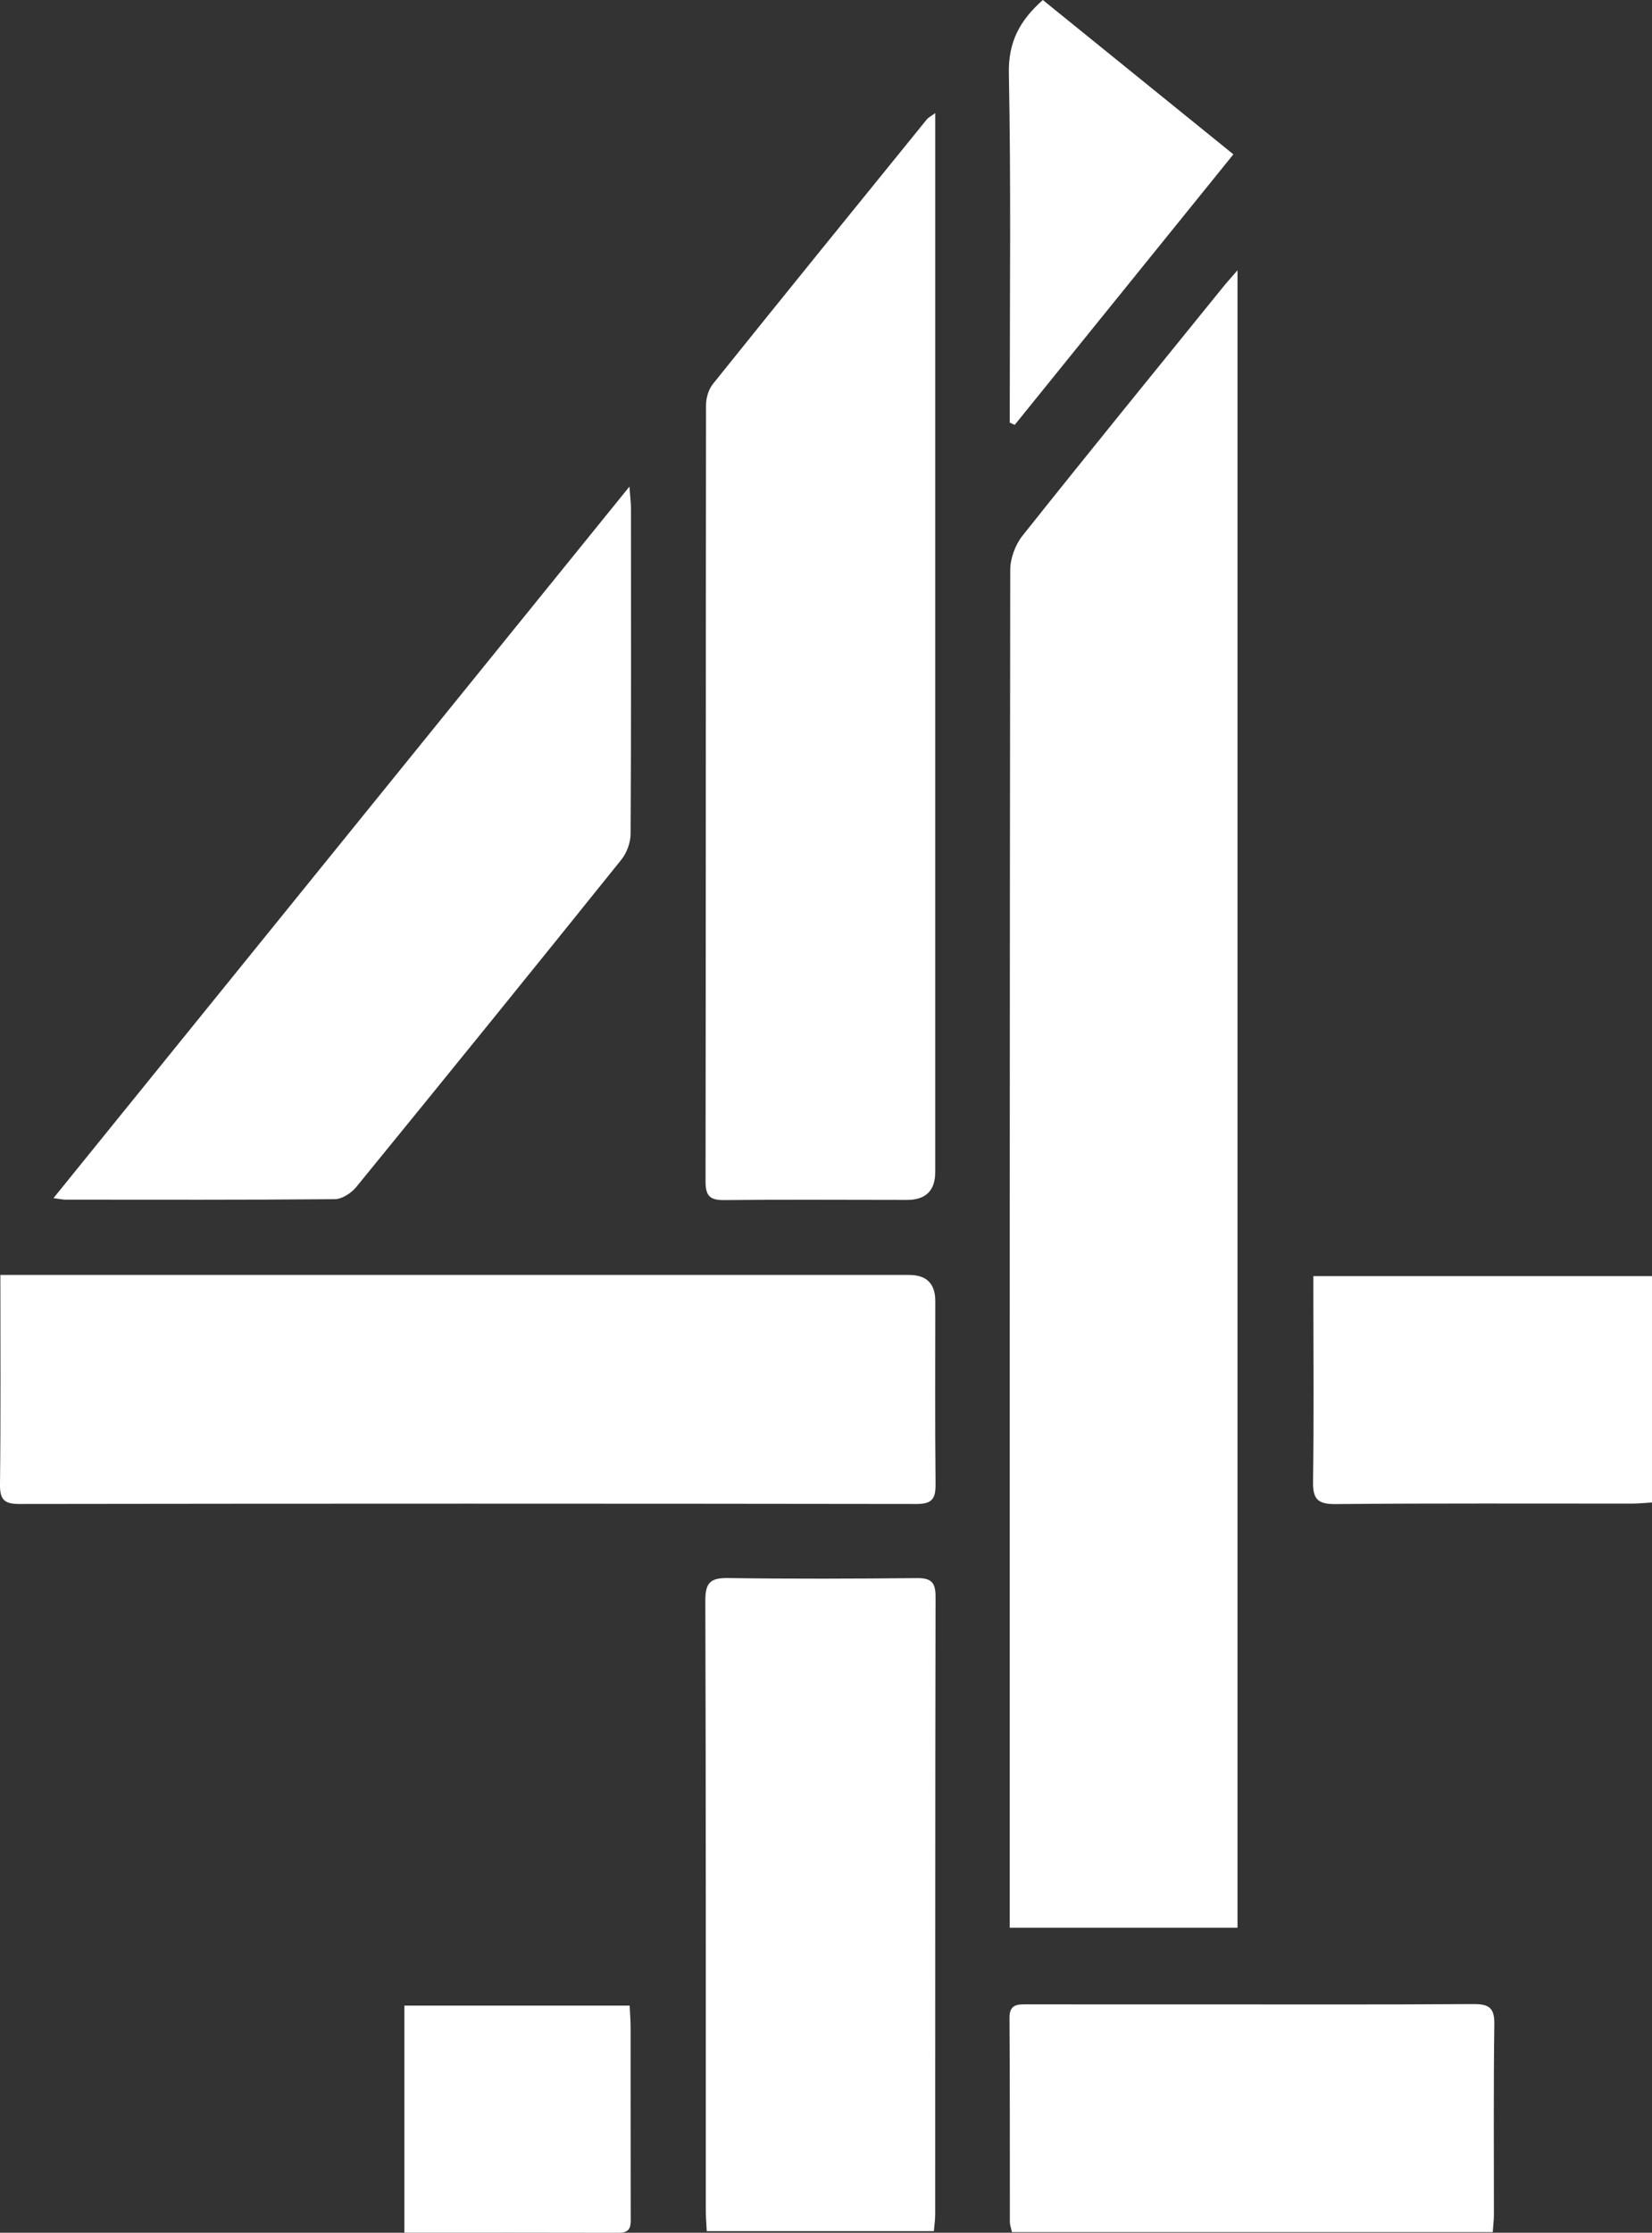
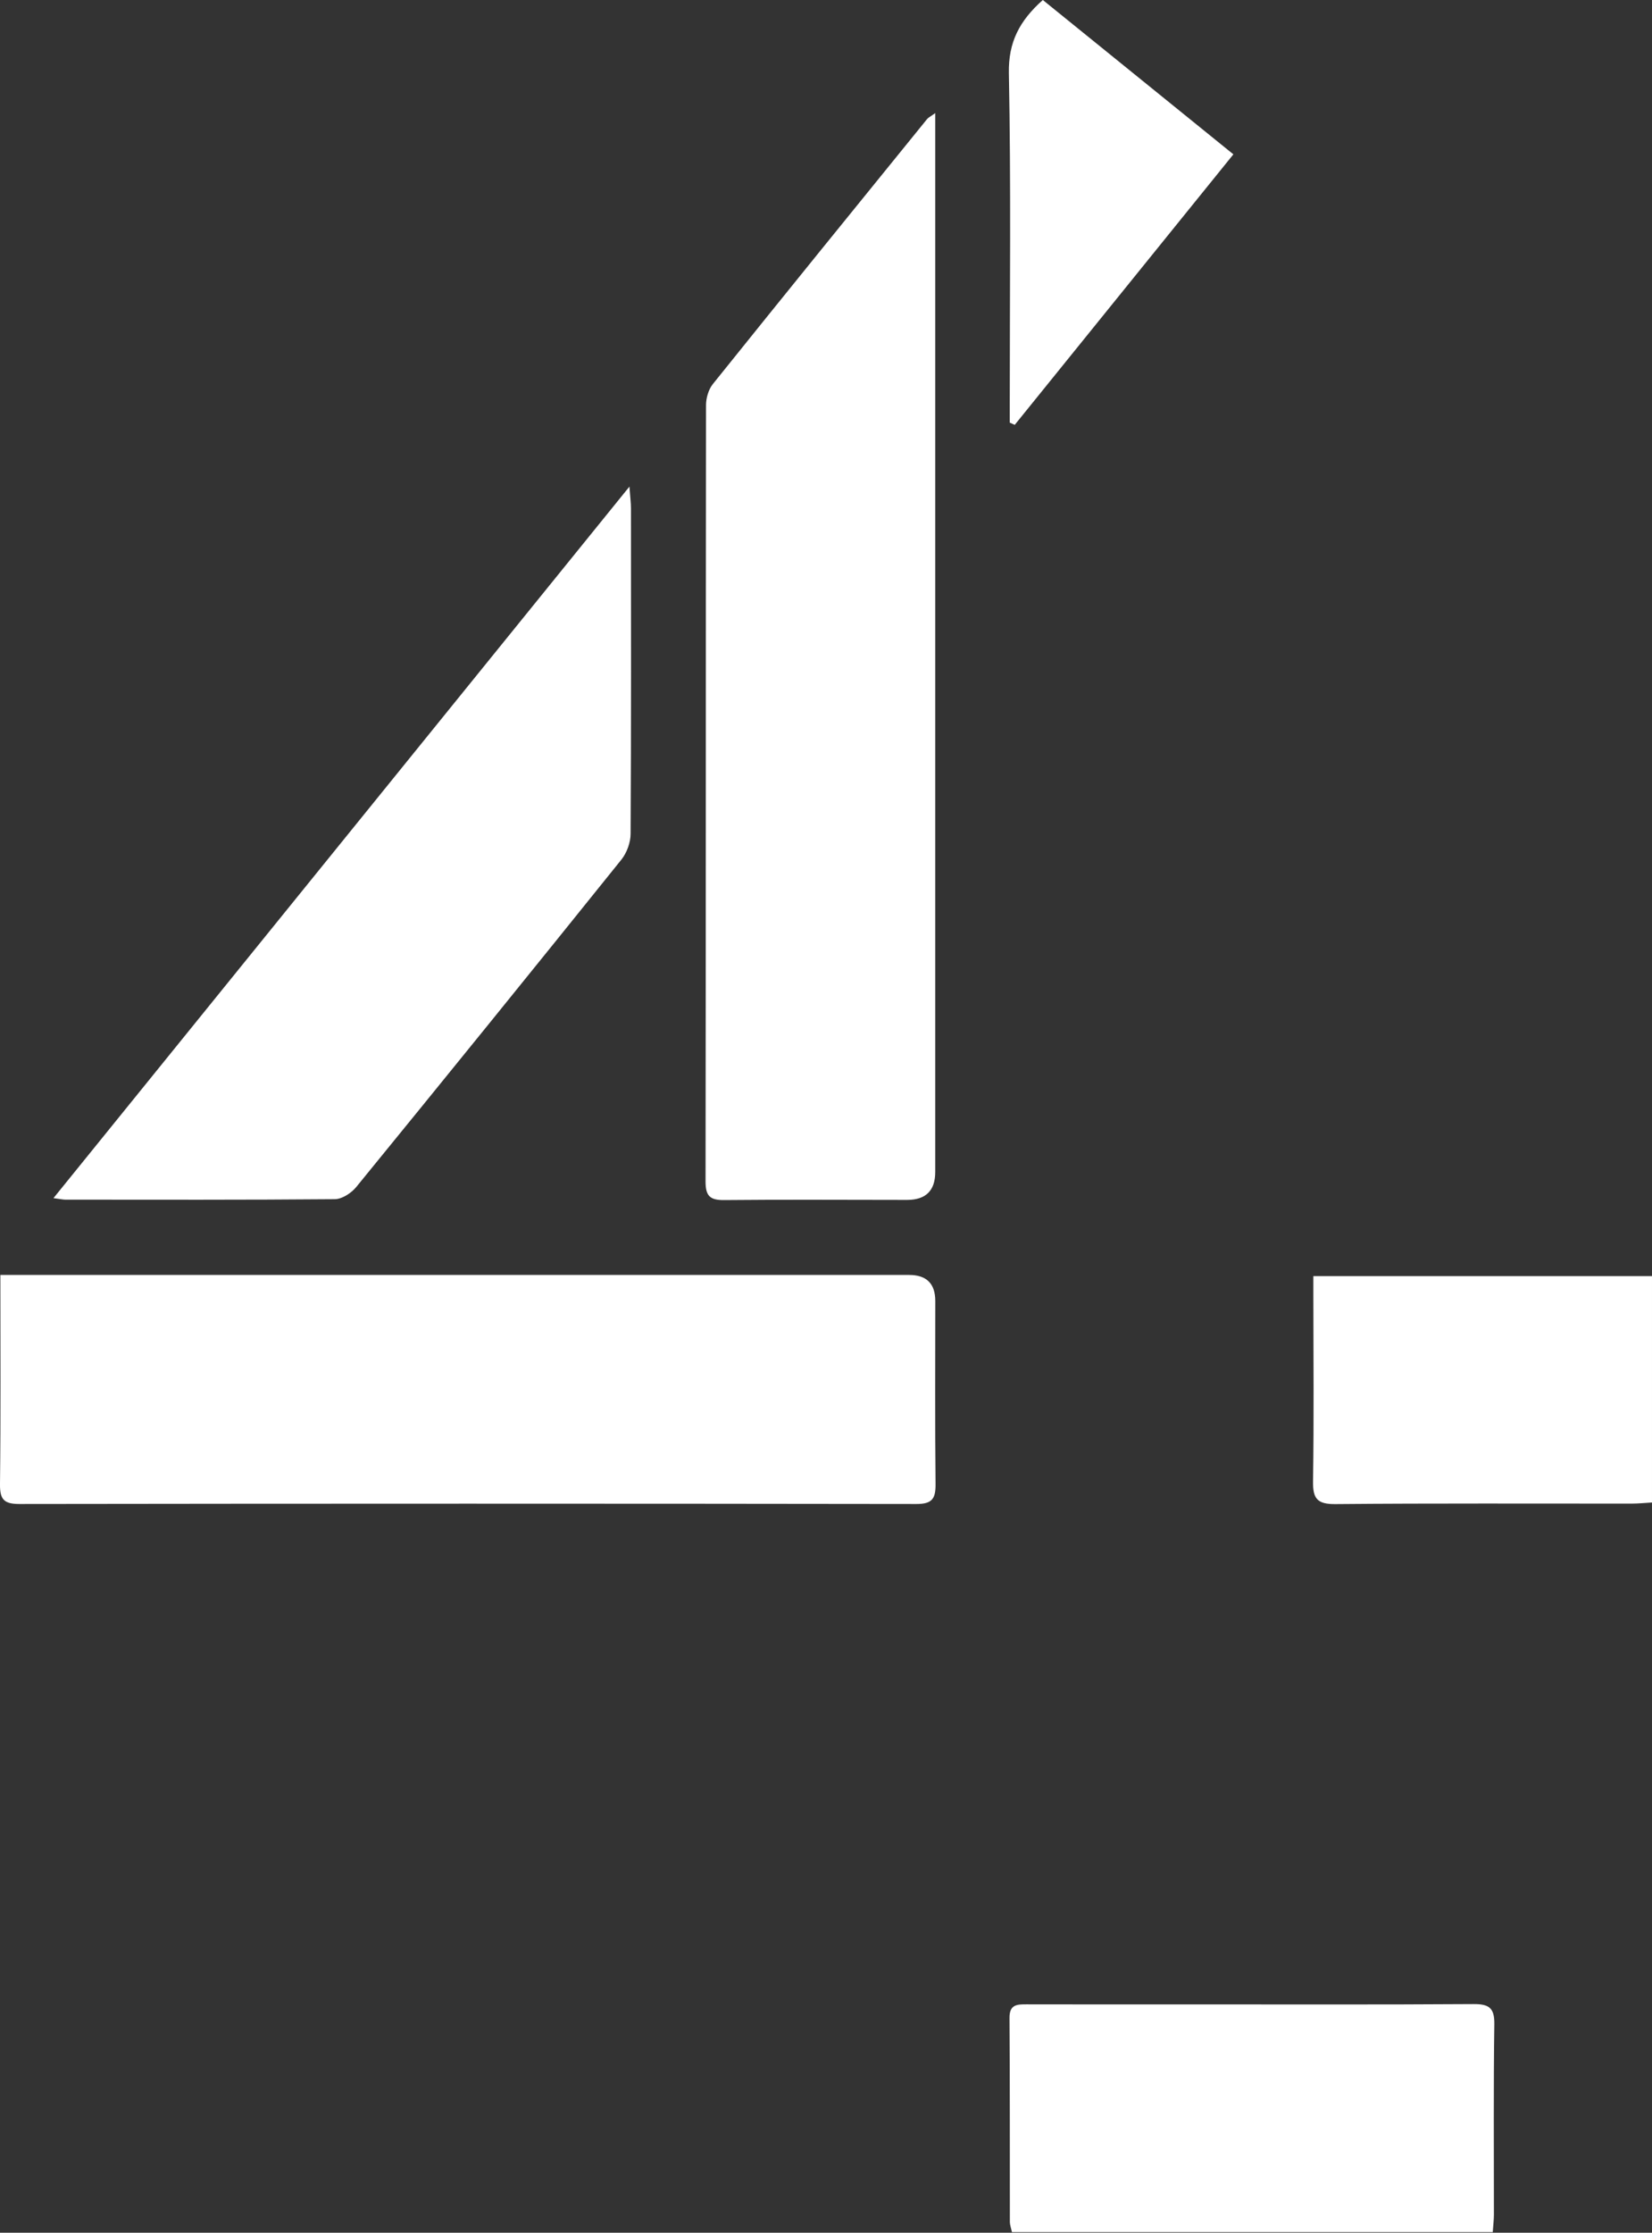
<svg xmlns="http://www.w3.org/2000/svg" id="Layer_2" data-name="Layer 2" viewBox="0 0 312.35 422">
  <rect x="0" y="0" width="312.35" height="422" fill="#333333" stroke="none" />
  <defs>
    <style>
      .cls-1 {
        fill: #fff;
        stroke-width: 0px;
      }
    </style>
  </defs>
  <g id="Layer_1-2" data-name="Layer 1">
    <g>
-       <path class="cls-1" d="M233.98,51.08v313.27h-43.07c0-1.56,0-2.98,0-4.4,0-84.07-.02-168.14.1-252.21,0-2.19.95-4.77,2.32-6.49,12.53-15.75,25.25-31.36,37.92-47,.68-.84,1.41-1.63,2.73-3.17Z" />
      <path class="cls-1" d="M176.83,21.38c0,1.9,0,3.08,0,4.25,0,65.29,0,130.59,0,195.88q0,5.27-5.32,5.28c-11.53,0-23.06-.09-34.59.03-2.71.03-3.52-.8-3.52-3.52.07-48.91.03-97.82.09-146.73,0-1.34.47-2.95,1.29-3.98,13.44-16.74,26.98-33.42,40.51-50.09.21-.26.56-.42,1.54-1.12Z" />
      <path class="cls-1" d="M.07,240.97c1.77,0,3.07,0,4.38,0,55.81,0,111.62,0,167.43,0q4.95,0,4.96,4.91c0,11.53-.07,23.05.05,34.58.03,2.75-.6,3.81-3.61,3.8-56.54-.08-113.08-.08-169.62,0-2.89,0-3.69-.84-3.66-3.72.15-12.97.07-25.94.07-39.57Z" />
      <path class="cls-1" d="M10.11,226.45c36.4-44.95,72.34-89.33,108.9-134.48.15,2.09.29,3.11.29,4.14.01,20.49.05,40.99-.07,61.48,0,1.64-.71,3.59-1.74,4.88-16.63,20.69-33.34,41.31-50.13,61.88-.93,1.14-2.68,2.29-4.06,2.3-16.97.15-33.95.1-50.93.09-.46,0-.92-.11-2.27-.29Z" />
-       <path class="cls-1" d="M133.63,421.7c-.07-1.48-.18-2.67-.18-3.86-.01-38.45.03-76.91-.09-115.36-.01-3.41,1.04-4.27,4.31-4.22,11.89.17,23.78.13,35.66.01,2.66-.03,3.56.73,3.56,3.49-.08,38.94-.05,77.88-.07,116.82,0,.95-.15,1.89-.25,3.12h-42.95Z" />
      <path class="cls-1" d="M282.25,421.88h-90.92c-.16-.75-.38-1.32-.39-1.9-.02-12.86.02-25.71-.07-38.57-.02-2.57,1.42-2.59,3.27-2.58,10.43.03,20.86.01,31.29.01,17.71,0,35.42.06,53.13-.06,2.91-.02,4.03.66,3.98,3.8-.17,12.01-.07,24.02-.08,36.02,0,.95-.13,1.9-.22,3.28Z" />
      <path class="cls-1" d="M312.35,283.98c-1.48.09-2.67.21-3.85.21-18.68.01-37.36-.08-56.04.09-3.46.03-4.25-1.08-4.2-4.34.18-11.64.07-23.29.06-34.93,0-1.19,0-2.37,0-3.82h64.03v42.79Z" />
-       <path class="cls-1" d="M76.45,379.07h42.6c.07,1.51.18,2.82.18,4.12.01,11.87,0,23.74.02,35.61,0,1.6.24,3.21-2.23,3.21-13.42-.04-26.85-.02-40.57-.02v-42.91Z" />
      <path class="cls-1" d="M190.92,79.89c0-1.17,0-2.34,0-3.52,0-20.84.24-41.69-.17-62.53-.11-5.87,2-9.91,6.42-13.84,11.85,9.6,23.76,19.24,36.03,29.17-13.88,17.16-27.61,34.15-41.34,51.13-.31-.14-.63-.28-.94-.42Z" />
    </g>
  </g>
</svg>